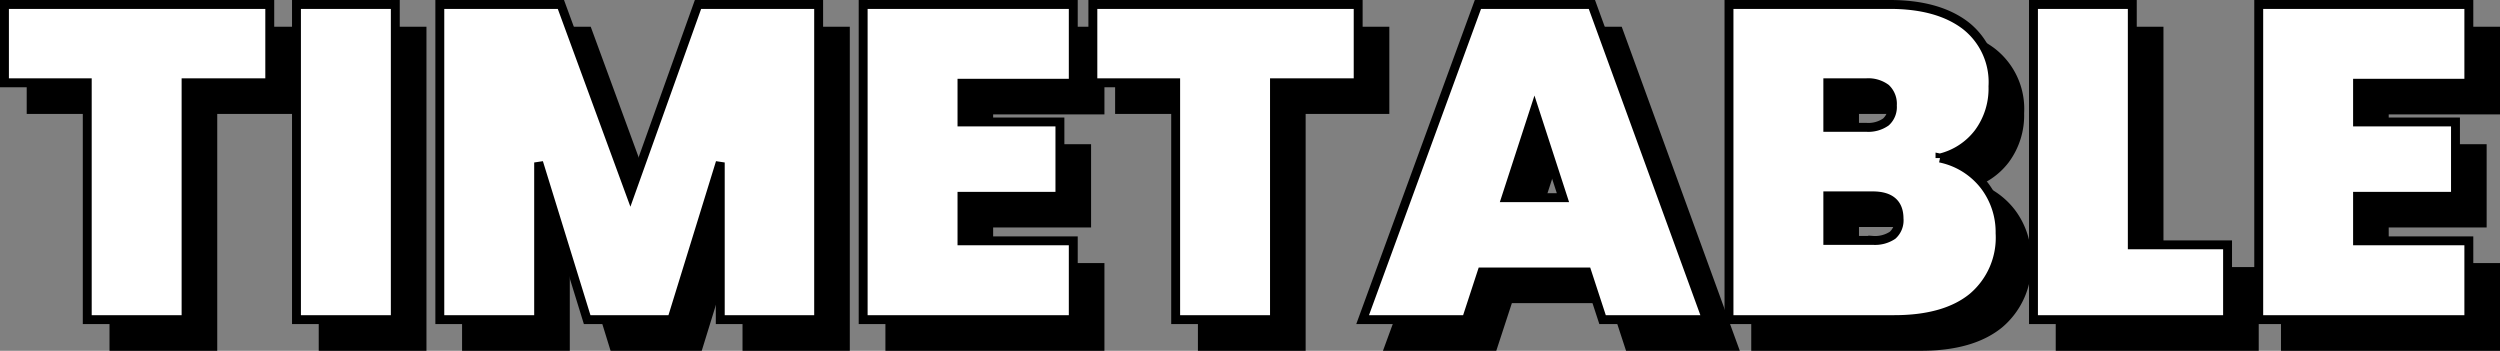
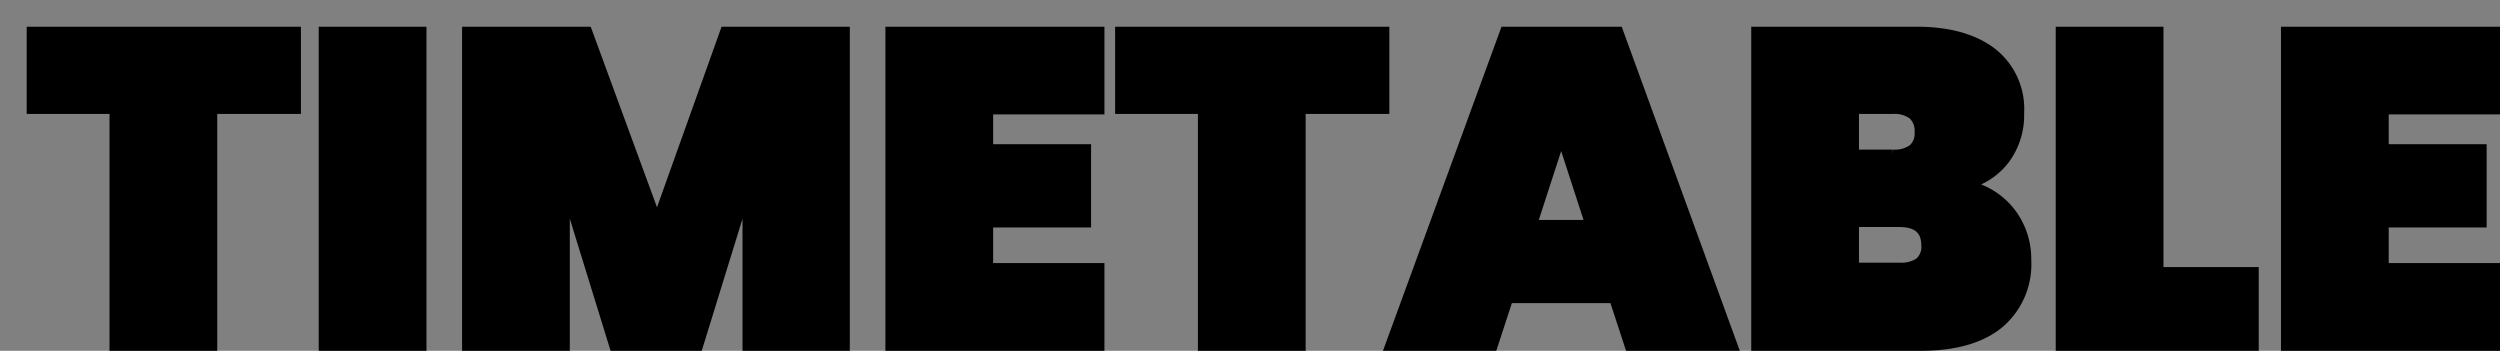
<svg xmlns="http://www.w3.org/2000/svg" width="280.8" height="39.4" viewBox="0 0 280.8 39.4">
  <rect x="0" y="0" width="280.8" height="39.4" fill="#808080" stroke="none" />
  <g id="menu_TIMETABLE" transform="translate(-712 -719.1)">
    <path id="パス_130447" data-name="パス 130447" d="M30.3-35.4v8.8H20.9V0H9.8V-26.6H.5v-8.8Zm14.1,0V0H33.3V-35.4Zm47.55,0V0H80.9V-17.65L75.45,0h-9.5L60.5-17.65V0H49.4V-35.4H63l7.8,21.25L78.4-35.4Zm16.1,8.85v4.35h11v8.35h-11v5h12.5V0H96.95V-35.4h23.6v8.85Zm44.5-8.85v8.8h-9.4V0h-11.1V-26.6h-9.3v-8.8Zm25.7,30.05h-11.8L164.7,0H153.05L166-35.4h12.8L191.7,0H180Zm-2.7-8.35-3.2-9.85-3.2,9.85Zm42.35-4.45a8.44,8.44,0,0,1,4.975,3.075A8.613,8.613,0,0,1,224.65-9.7a8.758,8.758,0,0,1-3.075,7.175Q218.5,0,212.75,0H194.2V-35.4h18.05q5.4,0,8.5,2.35a8.068,8.068,0,0,1,3.1,6.85,8.348,8.348,0,0,1-1.625,5.225A7.714,7.714,0,0,1,217.9-18.15ZM205.3-21.6h4.3a3.444,3.444,0,0,0,2.225-.6,2.264,2.264,0,0,0,.725-1.85,2.406,2.406,0,0,0-.725-1.925A3.345,3.345,0,0,0,209.6-26.6h-4.3Zm5.05,12.7a3.554,3.554,0,0,0,2.225-.575,2.252,2.252,0,0,0,.725-1.875q0-2.55-2.95-2.55H205.3v5Zm29.15.5h10.7V0H228.4V-35.4h11.1Zm25.3-18.15v4.35h11v8.35h-11v5h12.5V0H253.7V-35.4h23.6v8.85Z" transform="translate(715 758)" stroke="#000" stroke-width="1" />
-     <path id="パス_130446" data-name="パス 130446" d="M30.3-35.4v8.8H20.9V0H9.8V-26.6H.5v-8.8Zm14.1,0V0H33.3V-35.4Zm47.55,0V0H80.9V-17.65L75.45,0h-9.5L60.5-17.65V0H49.4V-35.4H63l7.8,21.25L78.4-35.4Zm16.1,8.85v4.35h11v8.35h-11v5h12.5V0H96.95V-35.4h23.6v8.85Zm44.5-8.85v8.8h-9.4V0h-11.1V-26.6h-9.3v-8.8Zm25.7,30.05h-11.8L164.7,0H153.05L166-35.4h12.8L191.7,0H180Zm-2.7-8.35-3.2-9.85-3.2,9.85Zm42.35-4.45a8.44,8.44,0,0,1,4.975,3.075A8.613,8.613,0,0,1,224.65-9.7a8.758,8.758,0,0,1-3.075,7.175Q218.5,0,212.75,0H194.2V-35.4h18.05q5.4,0,8.5,2.35a8.068,8.068,0,0,1,3.1,6.85,8.348,8.348,0,0,1-1.625,5.225A7.714,7.714,0,0,1,217.9-18.15ZM205.3-21.6h4.3a3.444,3.444,0,0,0,2.225-.6,2.264,2.264,0,0,0,.725-1.85,2.406,2.406,0,0,0-.725-1.925A3.345,3.345,0,0,0,209.6-26.6h-4.3Zm5.05,12.7a3.554,3.554,0,0,0,2.225-.575,2.252,2.252,0,0,0,.725-1.875q0-2.55-2.95-2.55H205.3v5Zm29.15.5h10.7V0H228.4V-35.4h11.1Zm25.3-18.15v4.35h11v8.35h-11v5h12.5V0H253.7V-35.4h23.6v8.85Z" transform="translate(712 755)" fill="#fff" stroke="#000" stroke-width="1" />
  </g>
</svg>